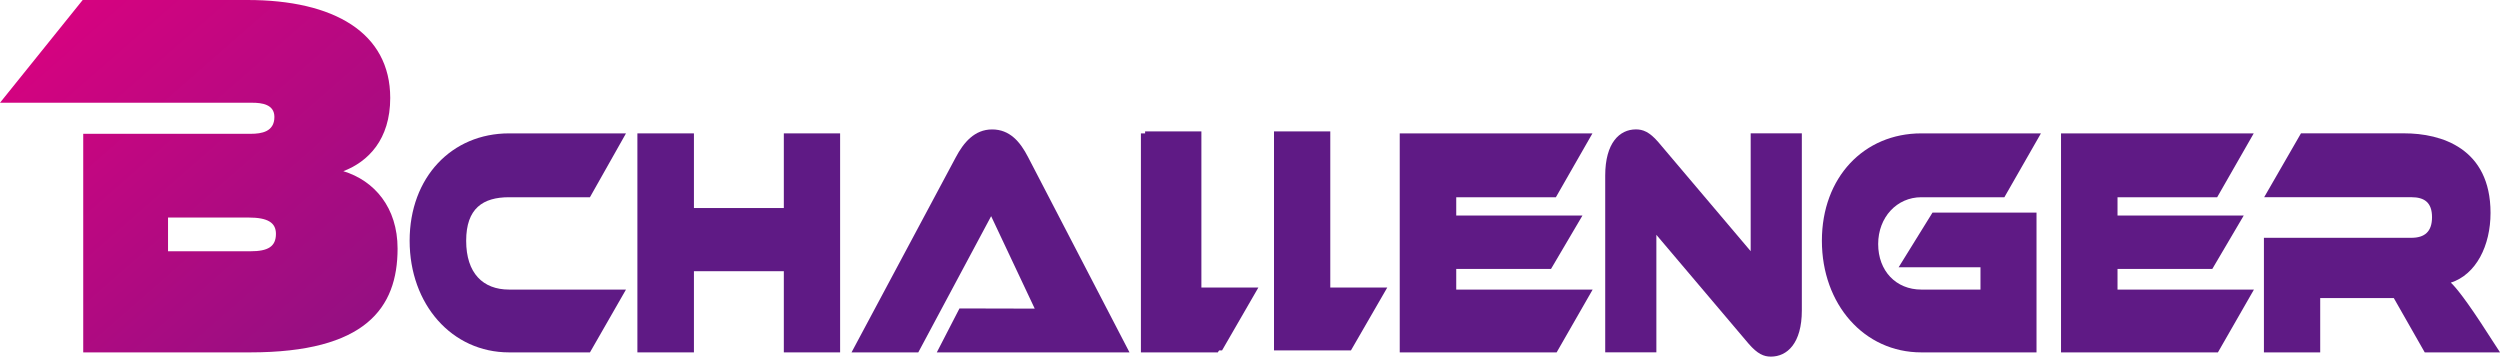
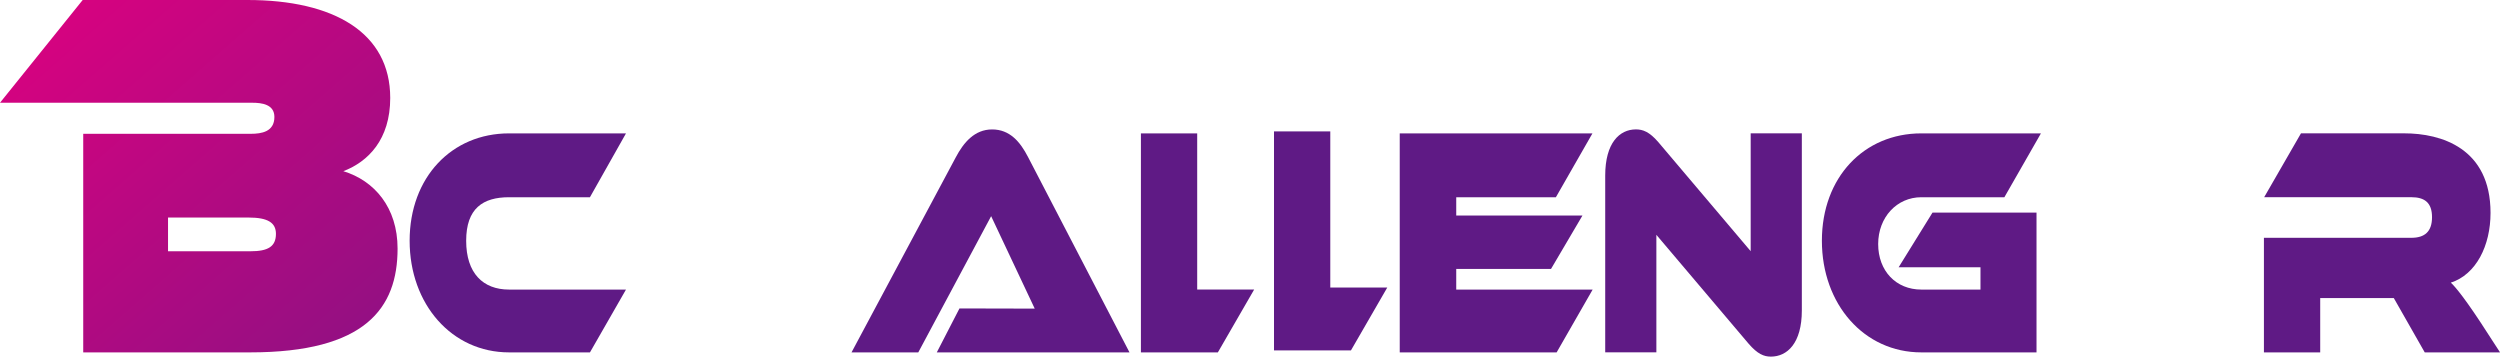
<svg xmlns="http://www.w3.org/2000/svg" id="Layer_2" data-name="Layer 2" viewBox="0 0 696.9 99.41">
  <defs>
    <style>      .cls-1 {        fill: url(#_무제_그라디언트_11);      }      .cls-2 {        fill: #5f1a85;      }    </style>
    <linearGradient id="_무제_그라디언트_11" data-name="무제 그라디언트 11" x1="2.64" y1="-14.3" x2="161.91" y2="167.46" gradientUnits="userSpaceOnUse">
      <stop offset="0" stop-color="#e3007f" />
      <stop offset="1" stop-color="#5f1a85" />
    </linearGradient>
  </defs>
  <g id="Layer_1-2" data-name="Layer 1">
    <g>
      <path class="cls-1" d="M23.2,98.23v-60.93h46.68c3.08,0,6.61-.59,6.61-4.7,0-3.52-3.52-3.96-6.17-3.96H0L23.05,0h45.94c24.08,0,39.79,9.1,39.79,27.31,0,11.6-6.17,17.77-13.07,20.41,8.66,2.64,15.12,10.13,15.12,21.58,0,16.59-8.96,28.93-41.11,28.93H23.2ZM46.84,60.64v9.4h23.03c4.85,0,7.05-1.32,7.05-4.85,0-3.08-2.2-4.55-7.63-4.55h-22.44Z" />
      <path class="cls-2" d="M141.9,98.23c-15.96,0-27.71-13.42-27.71-31.12s11.75-29.93,27.71-29.93h32.6l-10.05,17.8h-22.55c-7.27,0-11.95,3.1-11.95,12.14s4.69,13.6,11.95,13.6h32.6l-10.05,17.52h-22.55Z" />
-       <path class="cls-2" d="M218.5,98.23v-22.63h-25.06v22.63h-15.76v-61.05h15.76v20.81h25.06v-20.81h15.69v61.05h-15.69Z" />
      <path class="cls-2" d="M261.14,98.23l6.32-12.25,20.98.05-12.15-25.77-20.31,37.97h-18.61l29.07-54.39c2.17-4.11,5.23-7.76,10.12-7.76s7.81,3.38,10.05,7.76l28.25,54.39h-53.72Z" />
      <path class="cls-2" d="M318.04,98.23v-61.05h15.69v43.53h15.88l-10.12,17.52h-21.45Z" />
-       <path class="cls-2" d="M319.21,97.68v-61.05h15.69v43.53h15.88l-10.12,17.52h-21.45Z" />
      <path class="cls-2" d="M355.14,97.68v-61.05h15.69v43.53h15.88l-10.12,17.52h-21.45Z" />
      <path class="cls-2" d="M390.19,98.23v-61.05h53.72l-10.19,17.8h-27.78v5.11h35.18l-8.76,14.88h-26.42v5.75h38.03l-10.05,17.52h-43.74Z" />
      <path class="cls-2" d="M461.73,65.46v32.76h-14.26v-49.28c0-9.13,4.01-12.87,8.56-12.87,1.9,0,3.74.64,6.25,3.56l25.74,30.39v-32.85h14.26v49.37c0,9.13-4.07,12.87-8.63,12.87-1.97,0-3.74-.73-6.25-3.65l-25.67-30.3Z" />
      <path class="cls-2" d="M535.58,98.23c-15.96,0-27.71-13.42-27.71-31.12s11.75-29.93,27.71-29.93h33.35l-10.19,17.8h-23.16c-6.79,0-12.02,5.57-12.02,13.05s4.96,12.69,12.02,12.69h16.5v-6.21h-22.82l9.44-15.24h29v38.97h-32.12Z" />
-       <path class="cls-2" d="M574.53,98.23v-61.05h53.72l-10.19,17.8h-27.78v5.11h35.18l-8.76,14.88h-26.42v5.75h38.03l-10.05,17.52h-43.74Z" />
      <path class="cls-2" d="M675.92,98.23l-8.63-15.15h-20.51v15.15h-15.69v-31.94h41.09c3.74,0,5.77-1.73,5.77-5.75s-2.04-5.57-5.77-5.57h-41.02l10.26-17.8h28.8c10.26,0,24.04,4.11,24.04,22.18,0,9.13-4.01,17.16-11.07,19.44,1.22,1.1,4.28,4.75,10.46,14.42l3.26,5.02h-20.99Z" />
    </g>
  </g>
</svg>